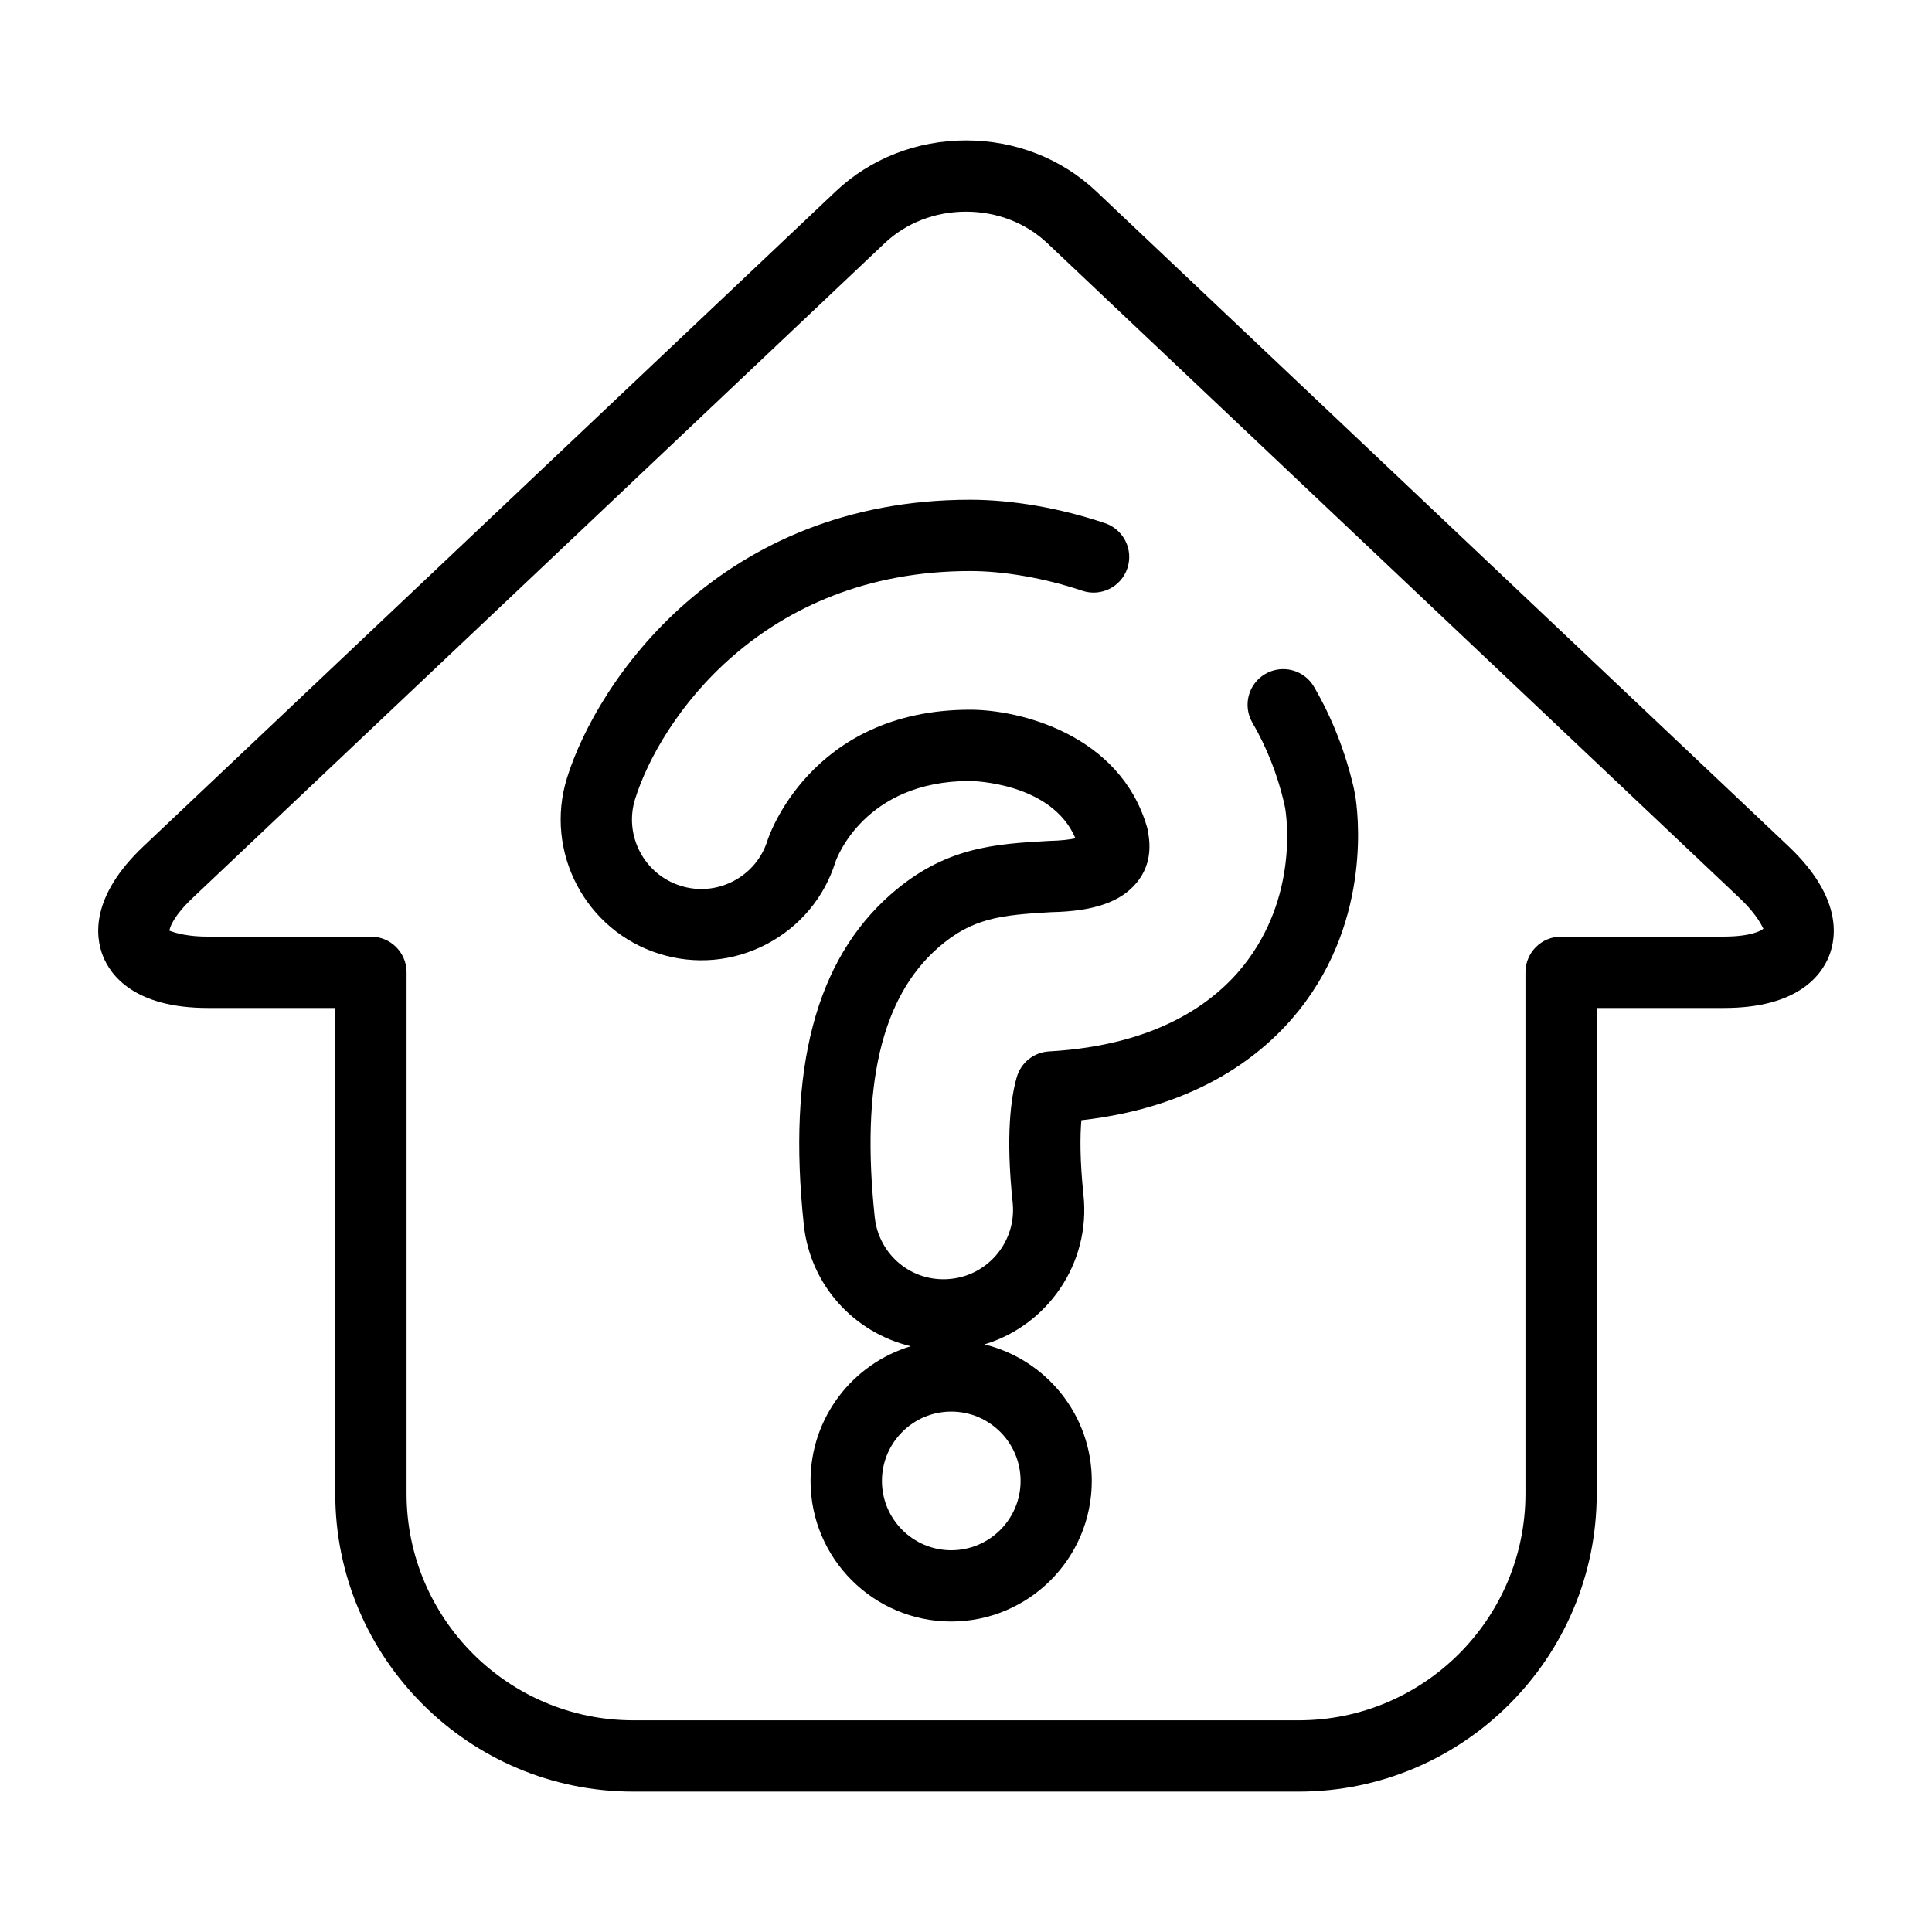
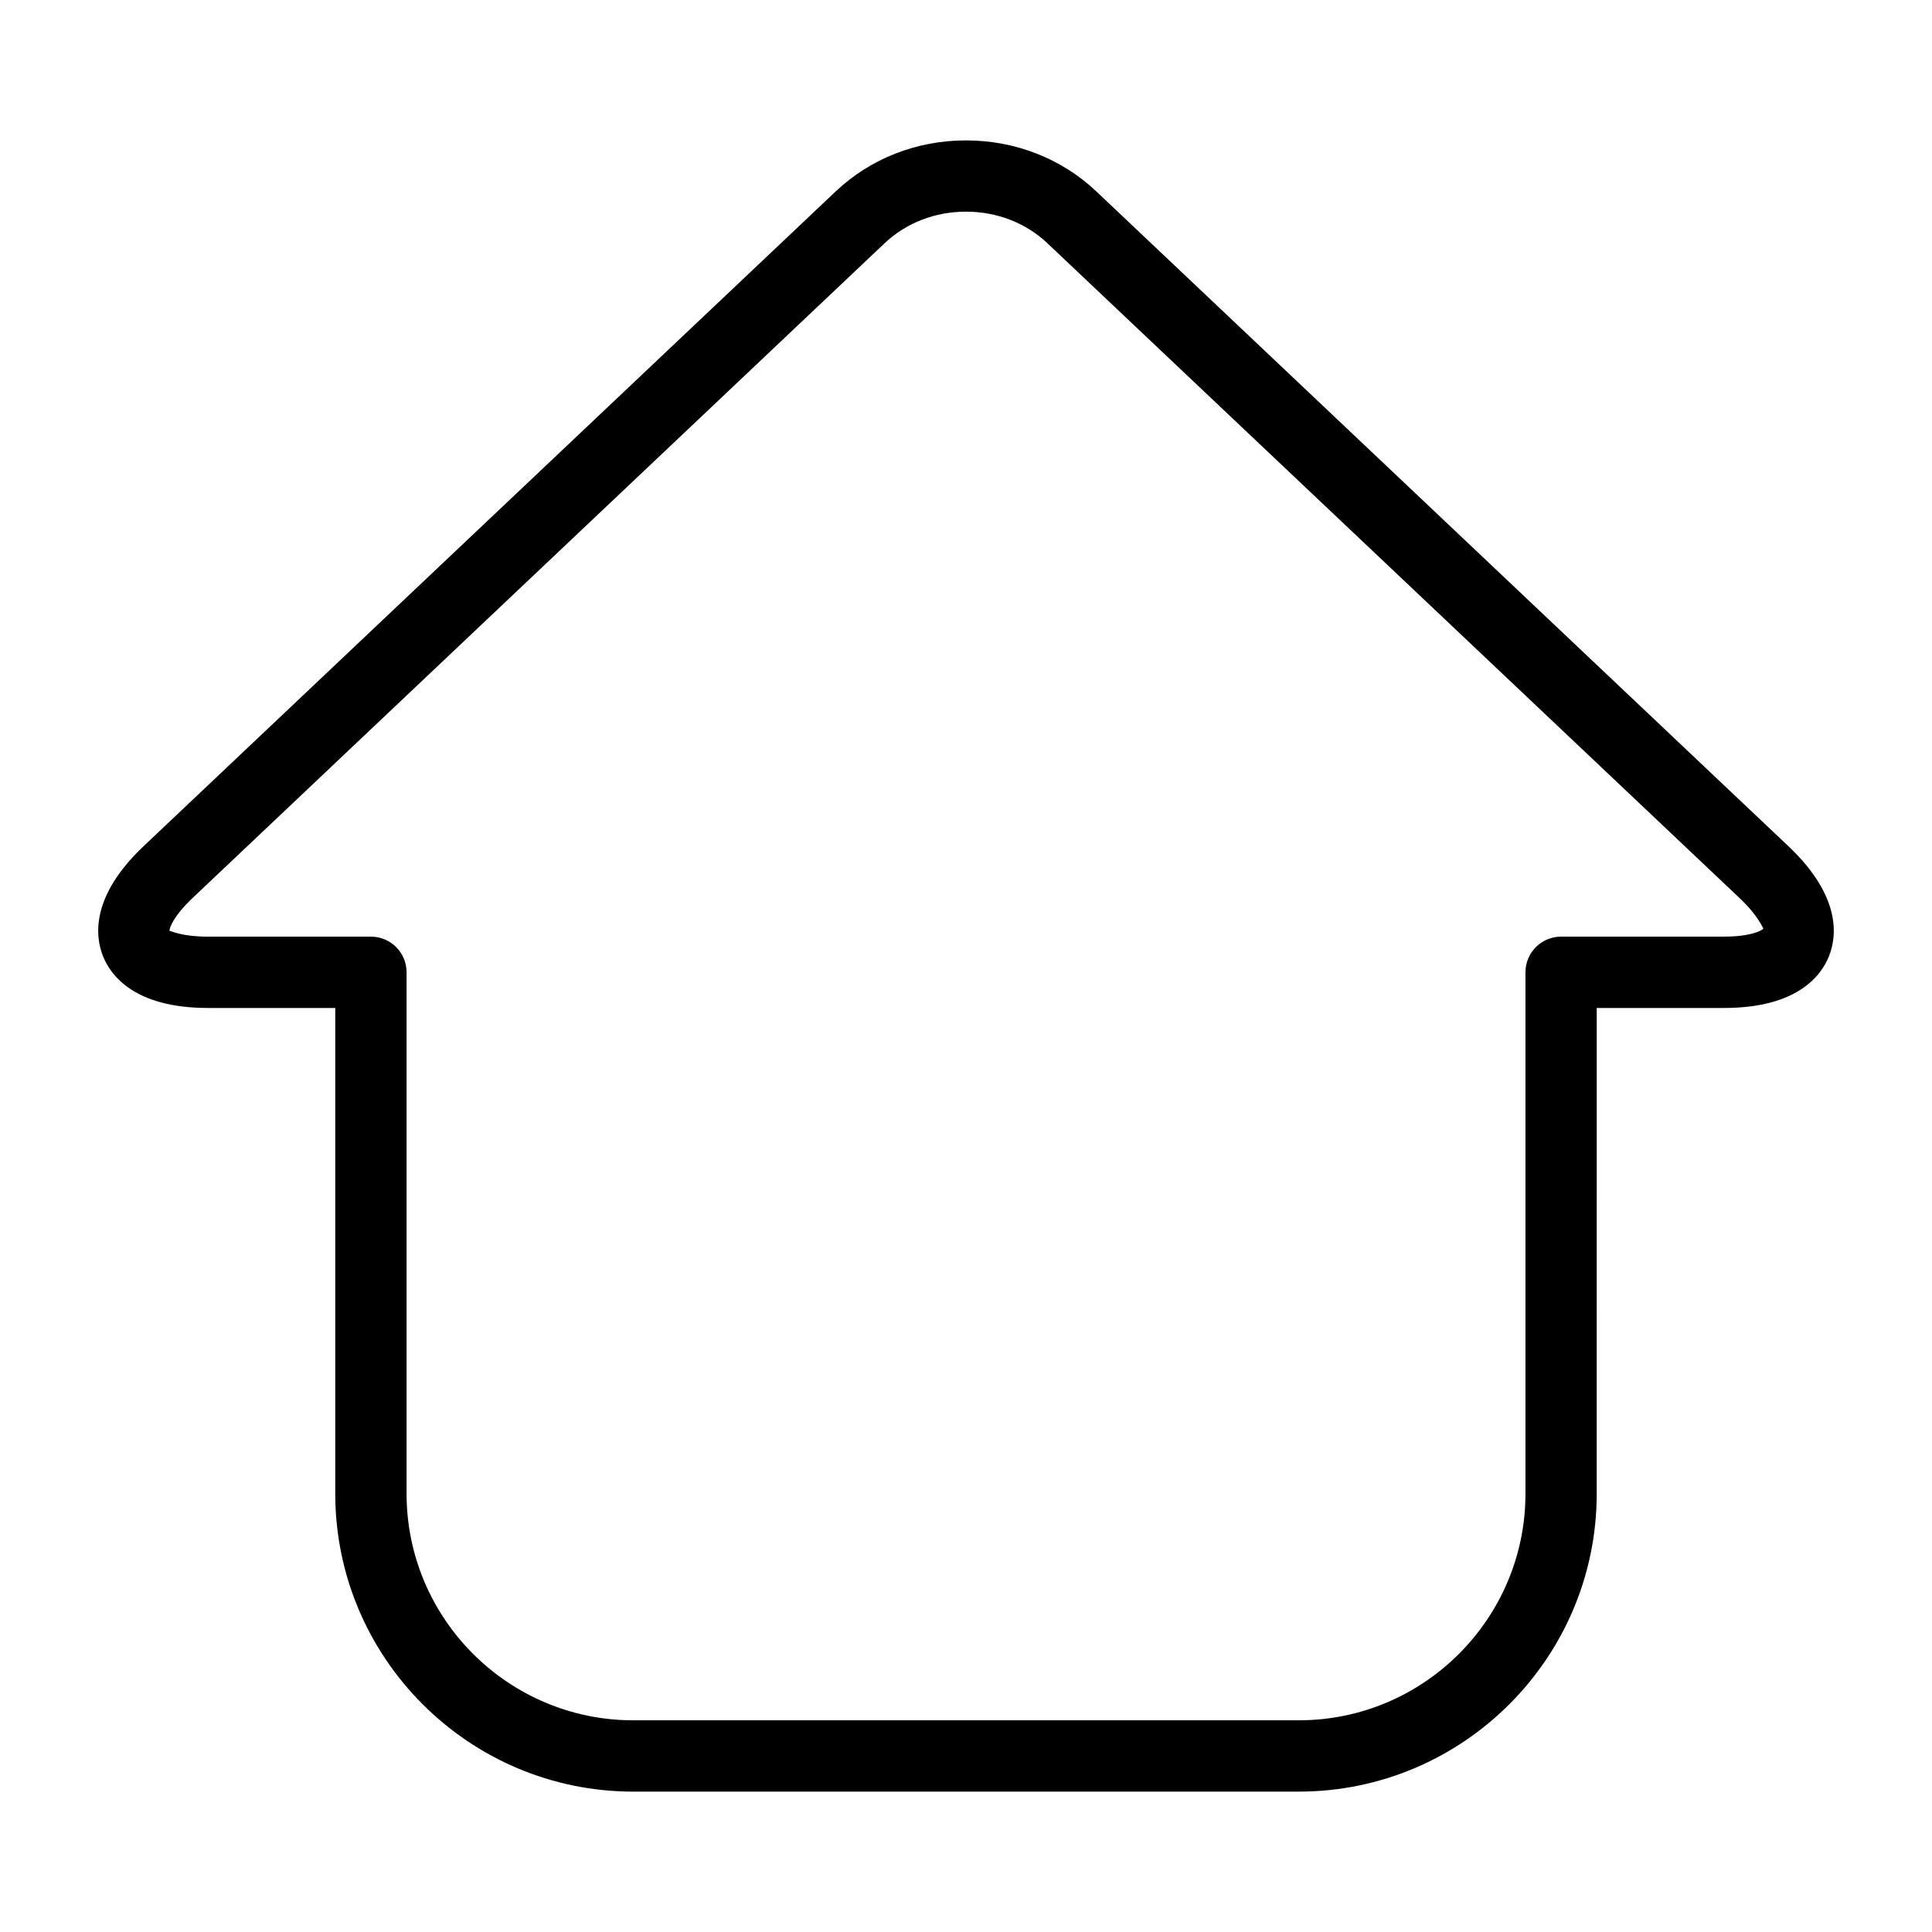
<svg xmlns="http://www.w3.org/2000/svg" fill="#000000" width="800px" height="800px" version="1.1" viewBox="144 144 512 512">
  <g>
    <path d="m434.55 194.74c-9.227-8.727-21.492-13.531-34.547-13.531s-25.324 4.805-34.547 13.527l-183.42 173.53c-14.113 13.355-12.797 23.969-10.75 29.102 2.039 5.133 8.375 13.754 27.809 13.754h33.754v128.71c0 43.543 35.426 78.965 78.965 78.965h176.37c43.543 0 78.965-35.426 78.965-78.965l0.004-128.71h33.754c19.434 0 25.77-8.613 27.809-13.754 2.047-5.133 3.363-15.742-10.75-29.102zm166.36 197.48h-43.203c-5.215 0-9.445 4.227-9.445 9.445v138.16c0 33.125-26.949 60.074-60.074 60.074h-176.37c-33.125 0-60.074-26.949-60.074-60.074v-138.16c0-5.223-4.231-9.445-9.445-9.445h-43.203c-6.953 0-9.906-1.555-10.184-1.555-0.023-0.723 1.047-3.887 6.113-8.68l183.41-173.53c5.703-5.391 13.359-8.363 21.566-8.363s15.863 2.973 21.562 8.363l183.42 173.52c5.07 4.793 6.141 7.953 6.336 8.125-0.48 0.555-3.434 2.113-10.41 2.113z" />
-     <path d="m502.74 352.71c-2.25-9.609-5.789-18.598-10.512-26.695-2.633-4.516-8.406-6.031-12.922-3.406-4.508 2.625-6.027 8.414-3.402 12.918 3.777 6.481 6.617 13.711 8.383 21.215l0.289 1.406c0.398 2.363 3.457 23.617-11.07 41.809-7.531 9.445-22.5 21.039-51.484 22.676-4.004 0.215-7.438 2.941-8.559 6.789-1.543 5.316-2.992 15.398-1.098 33.277 1.062 10.082-6.266 19.145-16.328 20.211-10.289 1.109-19.156-6.309-20.223-16.344-3.691-34.871 1.781-58.215 16.738-71.359 9.02-7.93 16.613-8.703 30.008-9.473 11.297-0.215 18.516-2.715 22.715-7.871 2.91-3.562 3.93-7.918 3.023-13.055-0.062-0.547-0.164-1.09-0.328-1.617-7.188-24.609-33.785-31.109-46.848-31.109-42.586 0-53.629 34.305-53.719 34.613-1.461 4.684-4.66 8.52-9.02 10.801-4.352 2.273-9.328 2.727-14.008 1.258-9.668-3.023-15.078-13.352-12.055-23.02 6.523-20.891 33.473-60.402 88.797-60.402 9.031 0 19.844 1.902 29.676 5.215 4.945 1.664 10.305-0.988 11.965-5.934 1.676-4.945-0.984-10.305-5.926-11.973-11.871-4-24.547-6.203-35.715-6.203-66.309 0-98.871 48.184-106.83 73.656-6.129 19.609 4.844 40.551 24.453 46.684 9.504 2.973 19.594 2.059 28.41-2.559s15.316-12.398 18.238-21.758c0.301-0.883 7.703-21.492 35.656-21.492 0.918 0.012 21.695 0.473 27.961 15.195-1.418 0.316-3.68 0.629-7.172 0.699-14.105 0.801-27.426 1.555-41.766 14.152-19.902 17.488-27.438 46.125-23.051 87.543 1.695 16.027 13.32 28.617 28.359 32.211-15.348 4.609-26.57 18.863-26.57 35.688 0 20.551 16.719 37.262 37.27 37.262s37.262-16.715 37.262-37.262c0-17.508-12.148-32.195-28.453-36.172 16.77-5.074 28.164-21.508 26.254-39.574-0.977-9.238-0.918-15.613-0.566-19.832 31.055-3.488 48.43-17.531 57.68-29.141 19.637-24.605 15.48-53.504 14.875-57.039zm-88.273 183.75c0 10.125-8.242 18.371-18.371 18.371-10.133 0-18.375-8.242-18.375-18.371 0-10.133 8.242-18.375 18.375-18.375 10.125 0 18.371 8.242 18.371 18.375z" />
  </g>
</svg>